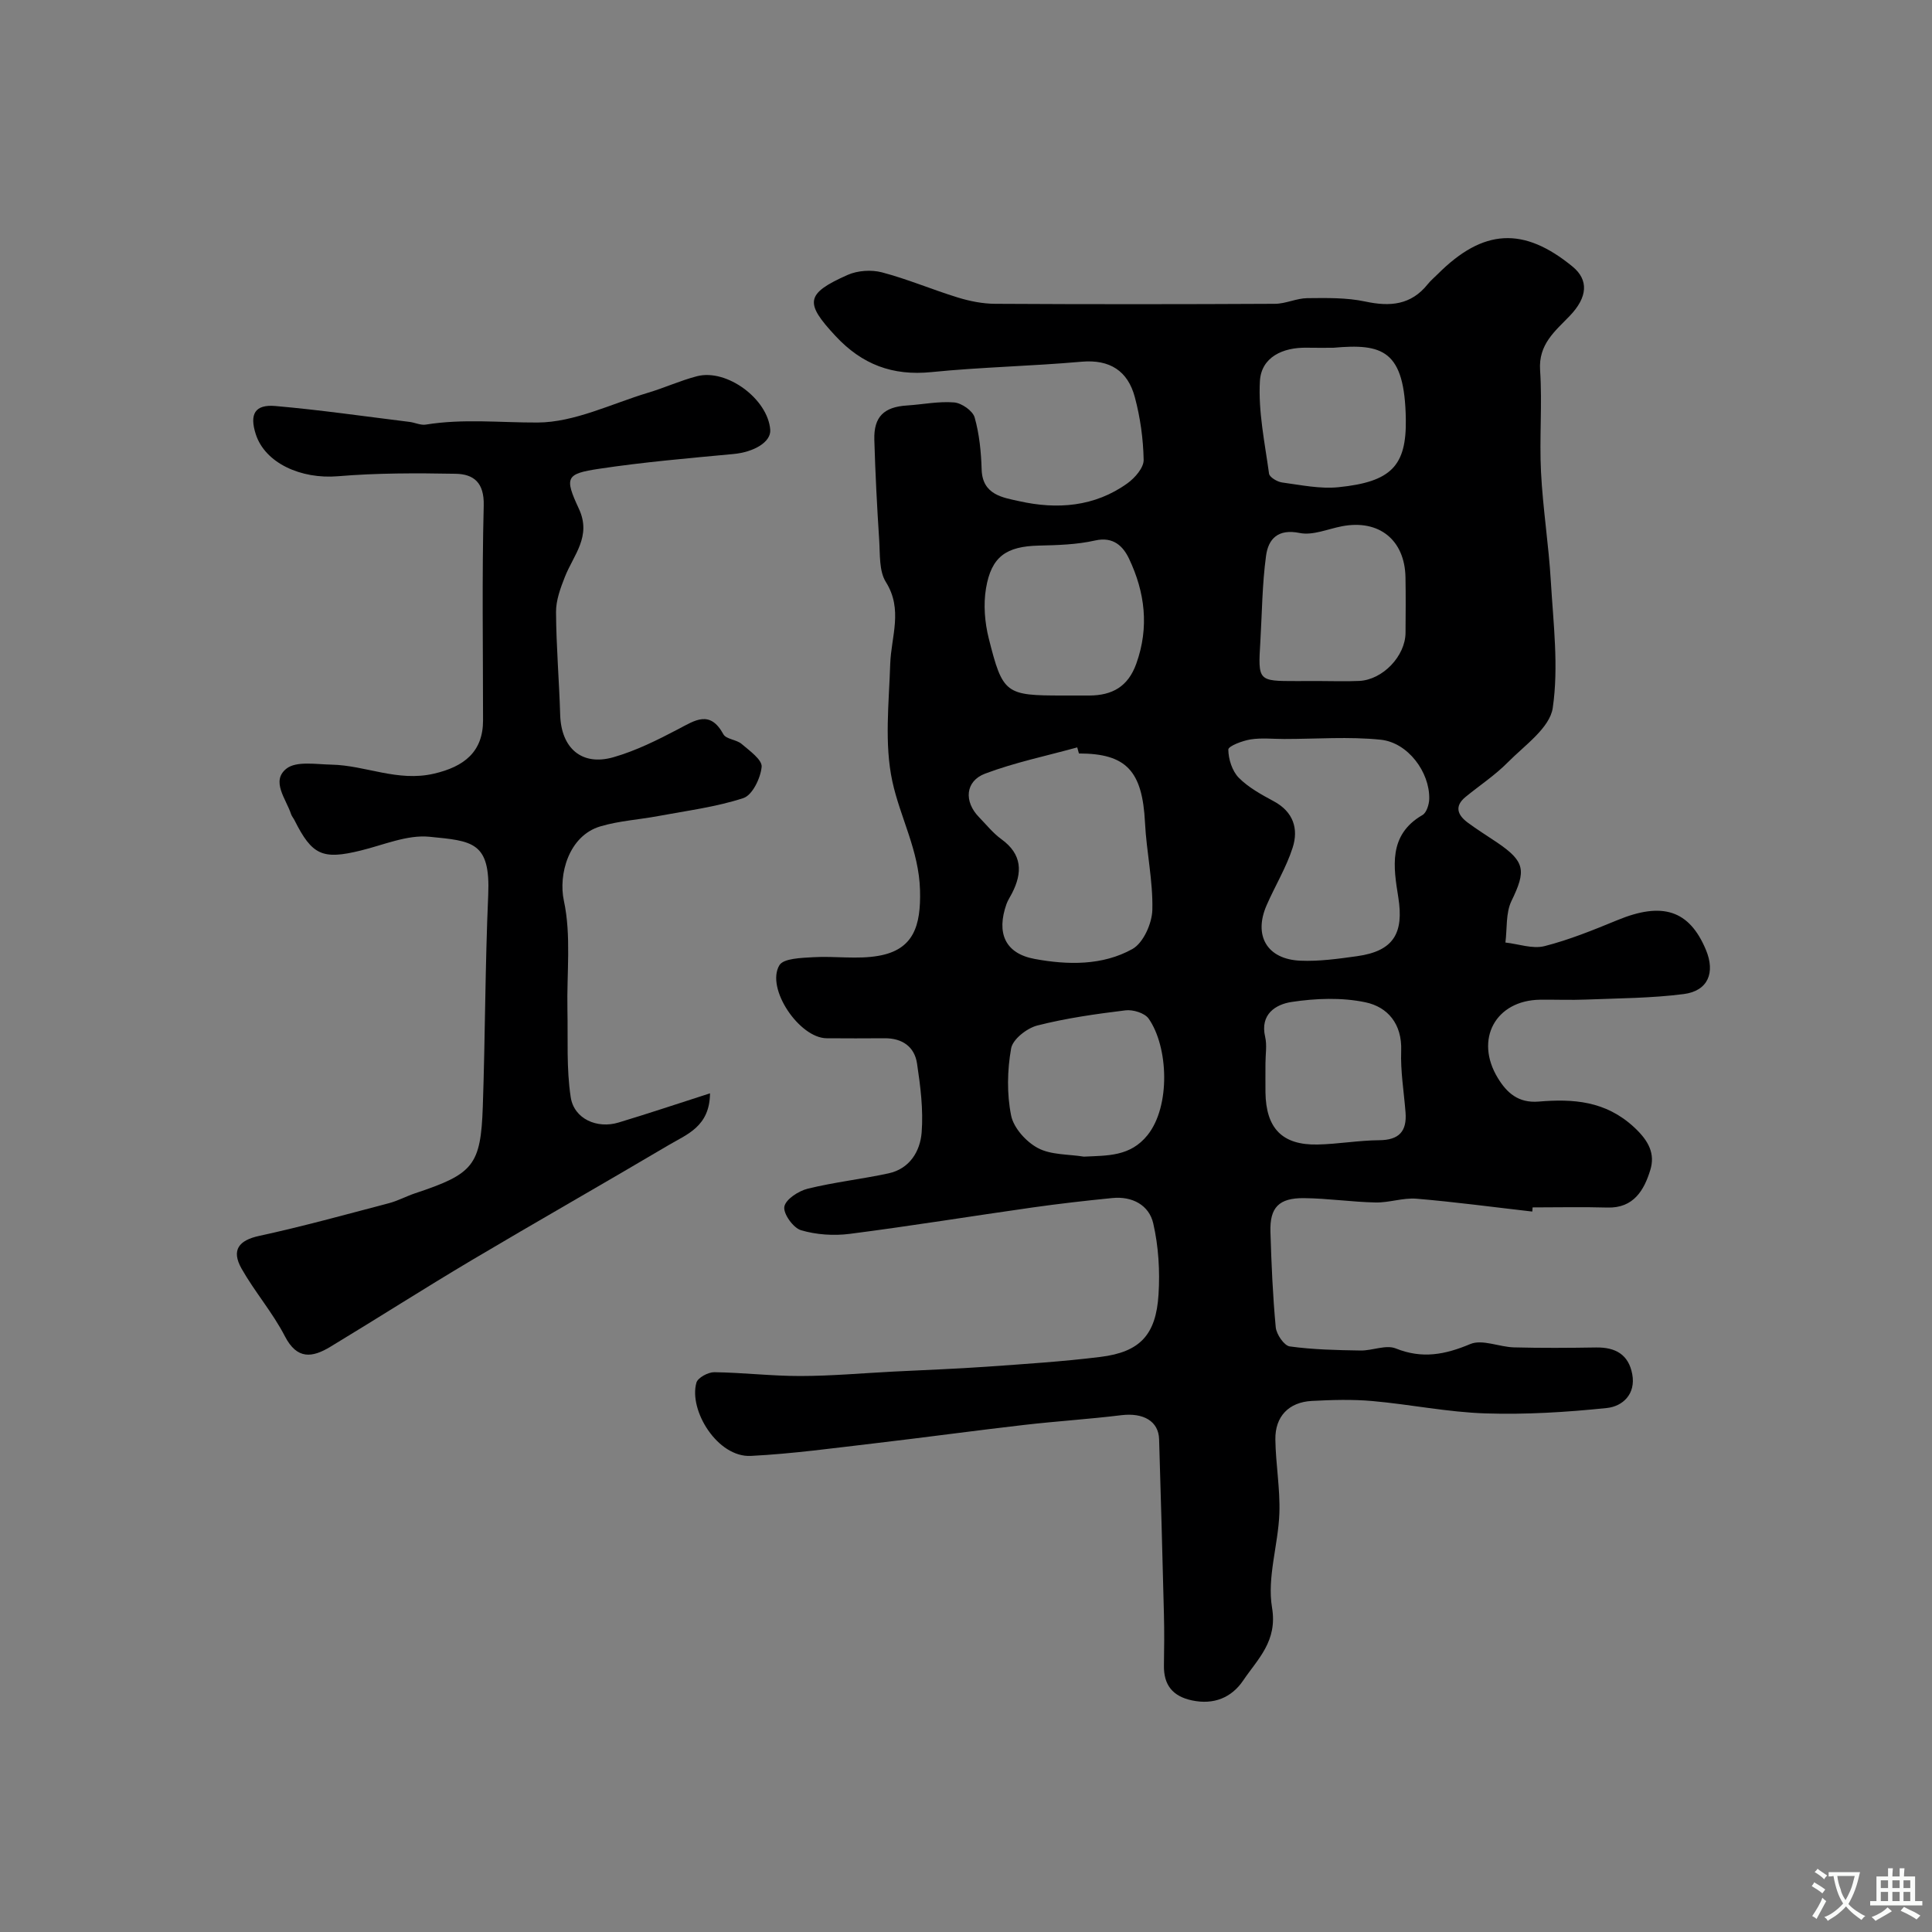
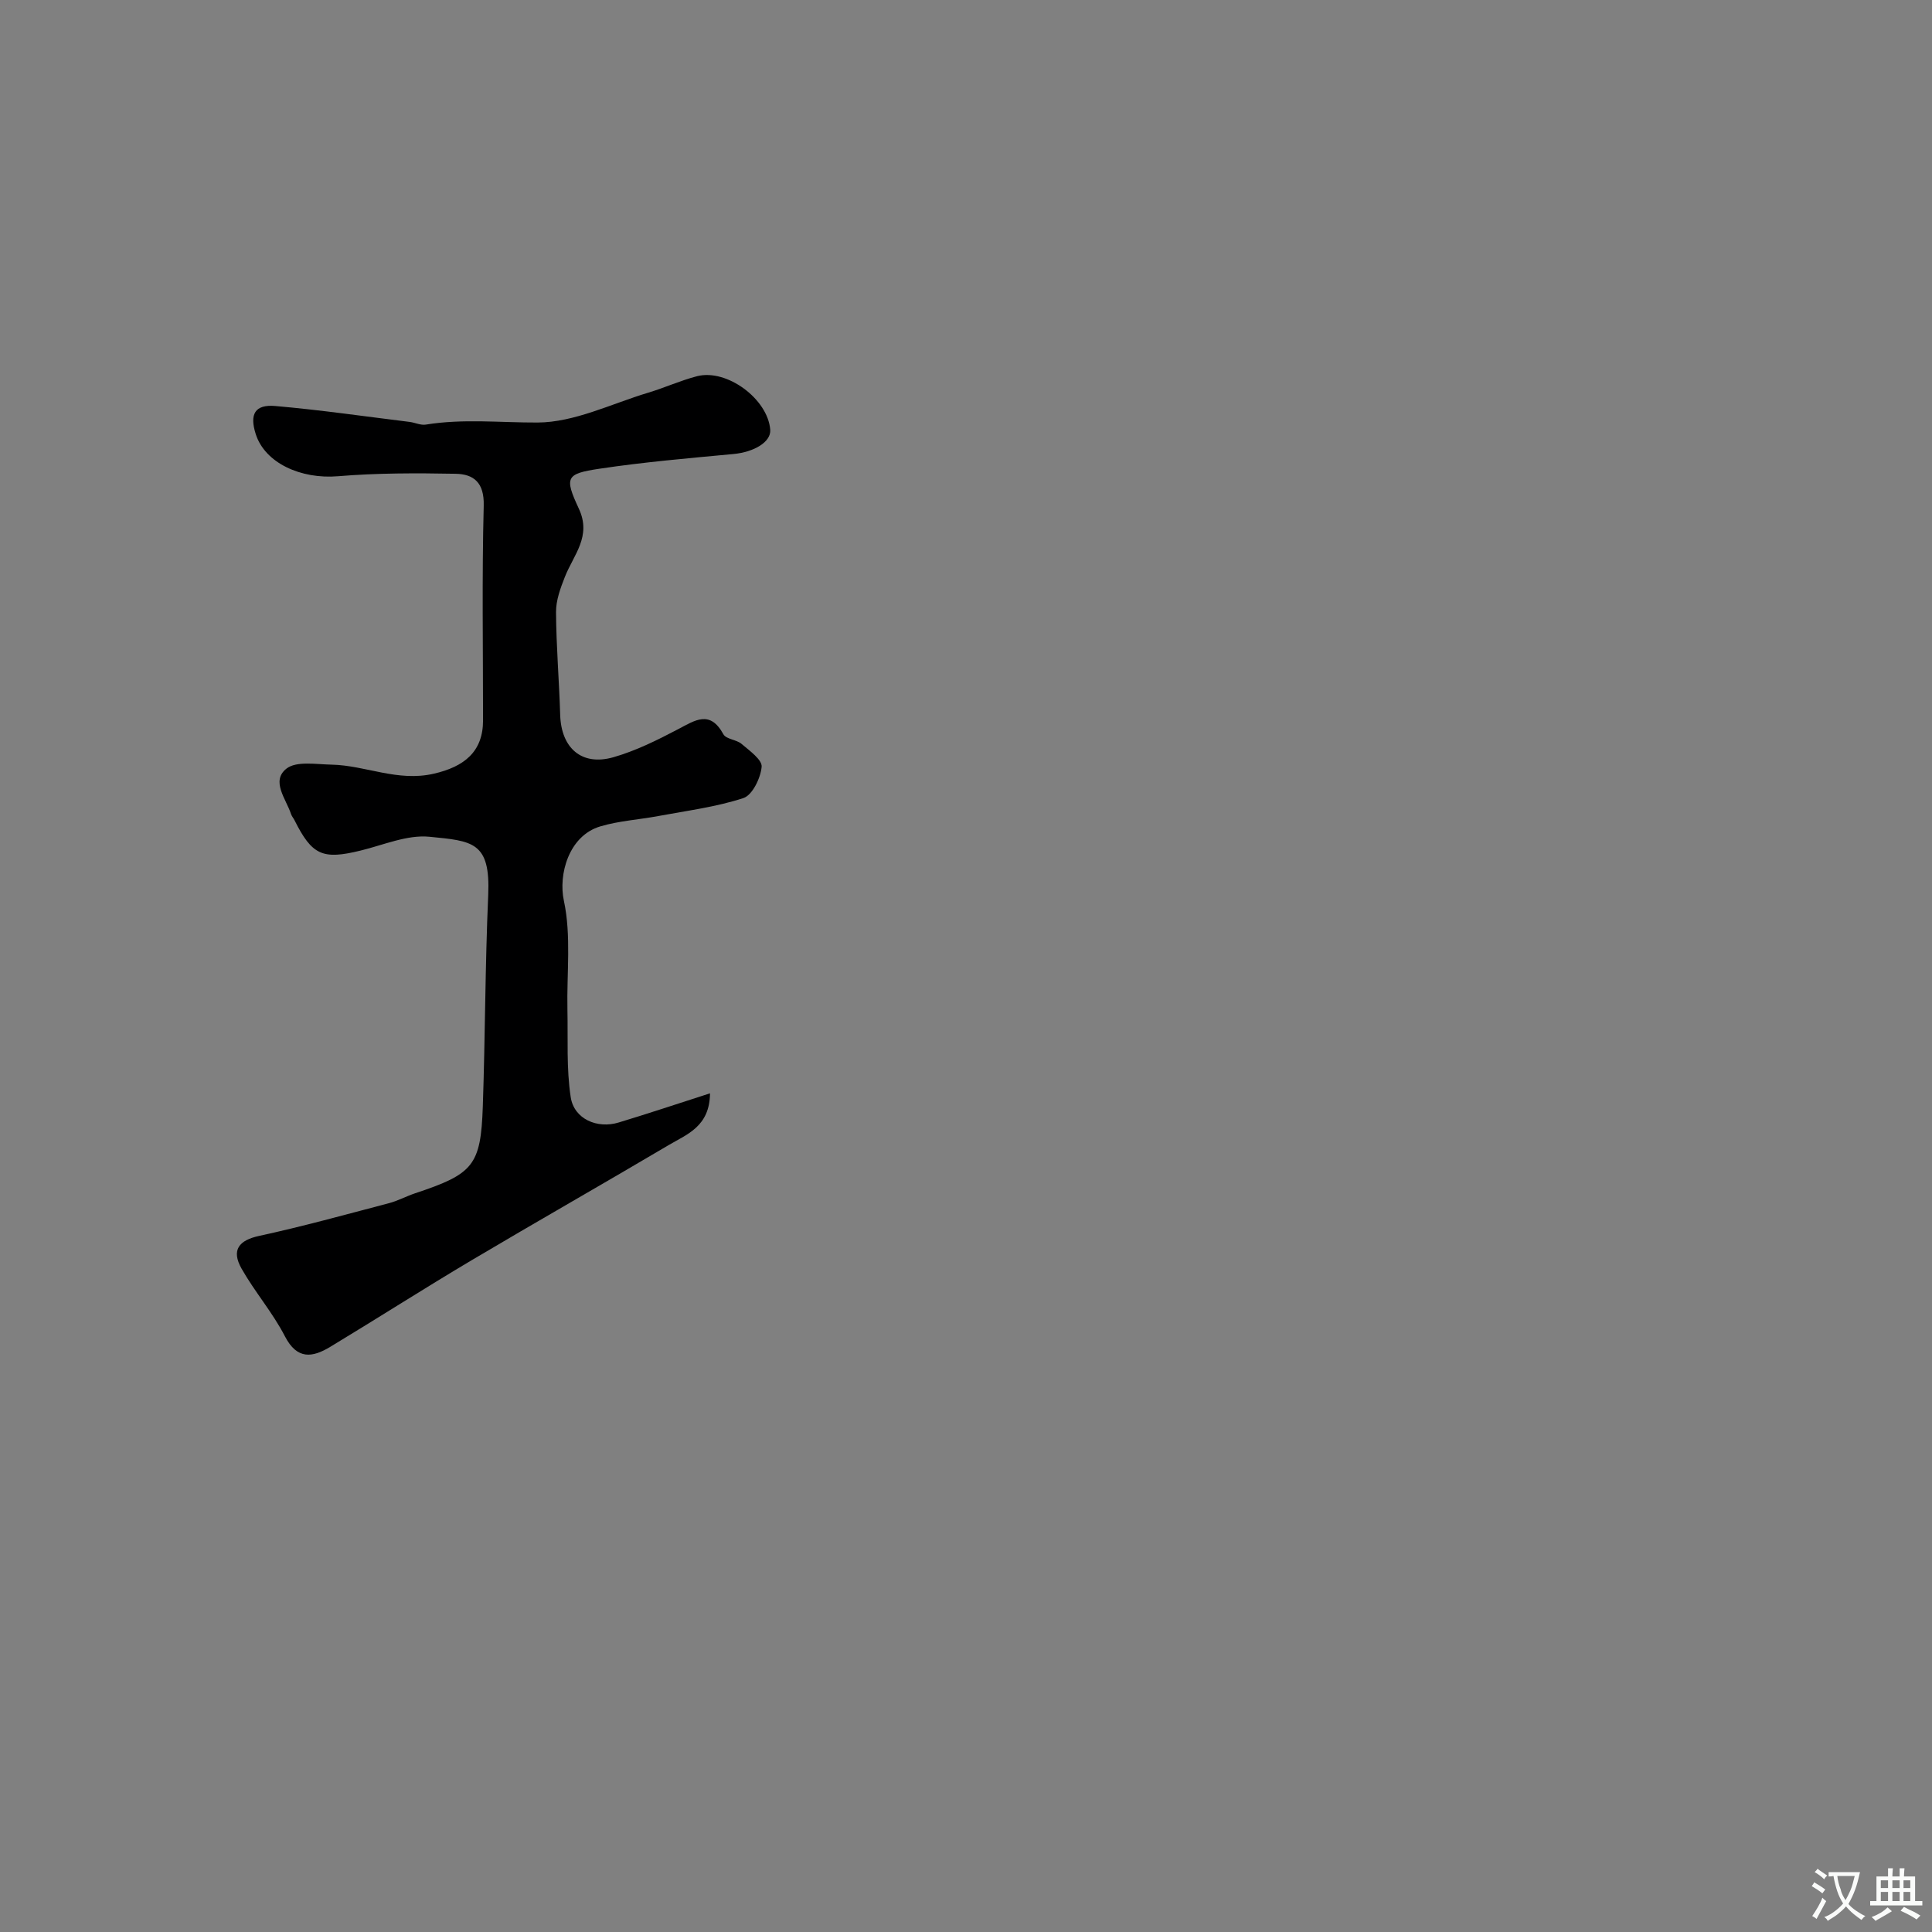
<svg xmlns="http://www.w3.org/2000/svg" enable-background="new 0 0 400 400" viewBox="0 0 400 400">
  <rect x="0" y="0" width="400" height="400" fill="#808080" stroke="none" />
-   <path d="m317.24 250.84c-7.99-.91-15.96-1.99-23.96-2.66-2.79-.23-5.66.84-8.49.78-4.94-.1-9.86-.85-14.8-.9-5.22-.05-7.11 1.94-6.96 6.97.2 6.6.48 13.21 1.1 19.78.14 1.45 1.73 3.78 2.89 3.95 4.84.67 9.77.77 14.67.85 2.45.04 5.25-1.25 7.29-.43 5.48 2.2 10.19 1.29 15.43-.91 2.48-1.04 6 .61 9.05.69 5.66.15 11.33.11 17 .02 3.98-.06 6.72 1.44 7.48 5.53.77 4.14-2.01 6.66-5.24 7-8.34.87-16.78 1.39-25.14 1.12-7.83-.25-15.61-1.87-23.44-2.56-4.15-.37-8.37-.24-12.55-.02-4.74.26-7.59 3.21-7.52 7.98.07 5.1 1.01 10.22.83 15.3-.24 6.53-2.57 13.27-1.52 19.5 1.17 6.96-2.93 10.6-5.96 15.08-2.41 3.57-6.1 5.1-10.61 4.14-4.01-.85-5.89-3.2-5.81-7.27.06-3.5.09-7 0-10.5-.3-12.1-.63-24.2-1-36.3-.11-3.76-3.28-5.53-7.82-4.98-6.67.82-13.4 1.24-20.08 2.01-10.25 1.18-20.47 2.58-30.72 3.78-8.62 1-17.24 2.2-25.89 2.64-6.93.36-12.93-9.47-11.28-15.18.3-1.02 2.42-2.16 3.69-2.15 5.95.08 11.9.8 17.84.79 6.43-.01 12.86-.59 19.28-.92 6.43-.33 12.88-.56 19.3-1.01 7.87-.56 15.75-1.06 23.57-2.03 8.11-1.01 11.47-4.52 11.99-12.91.31-4.88 0-9.97-1.09-14.72-.87-3.81-4.37-5.67-8.47-5.26-5.54.55-11.07 1.18-16.57 1.96-12.61 1.79-25.19 3.84-37.82 5.46-3.3.42-6.91.18-10.08-.76-1.6-.48-3.7-3.42-3.44-4.87.27-1.52 2.93-3.25 4.83-3.72 5.51-1.36 11.19-1.98 16.74-3.18 4.4-.95 6.56-4.59 6.86-8.5.36-4.7-.25-9.54-.96-14.25-.52-3.48-3.07-5.25-6.71-5.22-4 .03-8 .03-12 0-5.64-.03-12.64-10.32-9.79-15.11.86-1.45 4.57-1.52 7-1.67 4.51-.27 9.15.49 13.54-.29 7.24-1.27 8.78-6.18 8.58-13.58-.22-8.24-4.11-15.04-5.73-22.54-1.68-7.78-.7-16.18-.44-24.3.19-5.69 2.69-11.25-.9-16.97-1.43-2.28-1.19-5.72-1.38-8.66-.45-6.93-.81-13.86-1.01-20.8-.13-4.76 1.99-6.79 6.77-7.09 3.26-.21 6.55-.9 9.77-.63 1.54.13 3.84 1.73 4.23 3.11.98 3.46 1.34 7.17 1.45 10.79.16 5.26 4.44 5.8 7.76 6.54 7.85 1.76 15.64 1.19 22.44-3.71 1.54-1.11 3.37-3.22 3.34-4.83-.08-4.35-.7-8.8-1.83-13.01-1.44-5.38-5.13-7.84-11.03-7.32-10.35.92-20.76 1.11-31.09 2.15-8.05.81-14.36-1.58-19.85-7.48-6.38-6.85-6.27-8.74 2.51-12.64 2.07-.92 4.92-1.11 7.12-.53 5.31 1.4 10.42 3.58 15.68 5.2 2.47.76 5.12 1.29 7.69 1.31 19.33.11 38.66.1 57.99 0 2.23-.01 4.44-1.14 6.67-1.17 4.02-.04 8.14-.13 12.03.7 5.14 1.1 9.46.73 12.92-3.58.62-.78 1.4-1.42 2.11-2.13 9.39-9.39 17.76-9.84 27.9-1.51 3.32 2.73 3.14 6.3-.6 10.19-3.07 3.19-6.5 5.88-6.14 11.25.47 7-.17 14.07.19 21.08.38 7.54 1.59 15.04 2.03 22.58.52 8.76 1.65 17.7.4 26.25-.6 4.14-5.84 7.77-9.32 11.29-2.63 2.66-5.82 4.76-8.74 7.15-2.36 1.94-1.63 3.75.43 5.29 1.96 1.46 4.05 2.75 6.08 4.12 5.85 3.96 6.06 5.84 3.01 12.11-1.21 2.49-.89 5.72-1.26 8.62 2.71.3 5.61 1.37 8.08.75 5.15-1.31 10.15-3.35 15.09-5.38 9.34-3.86 14.9-2.08 18.34 6.14 1.98 4.73.44 8.51-4.59 9.16-6.69.86-13.49.87-20.24 1.14-3.16.13-6.33-.01-9.5.03-9.22.12-13.64 8.21-8.74 16.23 1.84 3.01 4.21 5.21 8.44 4.86 7.11-.59 13.84-.18 19.77 5.32 3.06 2.83 4.38 5.51 3.34 8.87-1.26 4.1-3.42 7.91-8.87 7.75-5.16-.15-10.33-.03-15.5-.03 0 .3-.03.58-.06.86zm-51.36-97.84c-2.33 0-4.7-.27-6.97.09-1.69.27-4.6 1.38-4.6 2.1.02 1.99.8 4.44 2.16 5.83 2.02 2.04 4.71 3.5 7.28 4.89 4.04 2.18 5.13 5.71 3.88 9.59-1.32 4.12-3.65 7.92-5.39 11.92-2.75 6.29.08 11.18 6.97 11.48 3.89.17 7.85-.39 11.74-.93 7.64-1.06 9.73-4.81 8.55-12.21-.98-6.14-2.14-12.89 5-17.01.86-.49 1.39-2.22 1.41-3.38.1-5.51-4.4-11.63-10.05-12.22-6.58-.68-13.31-.15-19.98-.15zm-42.5 3c-.12-.42-.23-.84-.35-1.26-6.38 1.76-12.91 3.11-19.07 5.43-4.15 1.57-4.41 5.8-1.26 9.02 1.51 1.55 2.89 3.3 4.62 4.55 4.33 3.13 4.41 6.92 2.19 11.23-.37.73-.85 1.42-1.12 2.18-2.14 6.03-.3 10.26 5.83 11.39 6.83 1.26 14.04 1.4 20.24-2.06 2.25-1.26 4.05-5.29 4.12-8.1.15-6.01-1.22-12.03-1.52-18.07-.54-10.68-3.85-14.31-13.68-14.31zm-3.32-12c1.83 0 3.66.01 5.5 0 4.71-.03 7.99-1.82 9.7-6.6 2.71-7.56 1.79-14.79-1.51-21.74-1.2-2.52-3.21-4.62-7.01-3.76-3.79.86-7.8.97-11.72 1.06-6.65.17-9.77 2.23-10.88 8.86-.56 3.34-.26 7.05.57 10.35 2.9 11.53 3.49 11.83 15.35 11.83zm52.86-3c2.83 0 5.66.11 8.49-.02 4.88-.23 9.56-5.16 9.59-9.97.03-3.83.06-7.66-.01-11.48-.14-7.77-5.51-12.05-13.17-10.57-2.92.56-6.02 1.94-8.73 1.39-4.51-.92-6.5 1.23-6.97 4.73-.8 5.87-.83 11.85-1.18 17.78-.49 8.15-.49 8.15 7.49 8.15 1.49-.01 2.99-.01 4.49-.01zm-48.52 98.47c4.91-.24 9.6 0 13.18-4.45 4.81-5.99 4.32-18.31.23-24.13-.82-1.16-3.24-1.9-4.78-1.71-6.14.75-12.3 1.62-18.27 3.14-2.15.55-5.09 2.85-5.42 4.75-.8 4.52-.9 9.4 0 13.88.52 2.58 3.11 5.45 5.54 6.74 2.71 1.45 6.3 1.26 9.52 1.78zm51.65-167.47c-1.83 0-3.66.03-5.48-.01-5-.1-9.44 1.96-9.72 6.92-.36 6.33 1.02 12.78 1.89 19.15.1.74 1.69 1.69 2.69 1.83 3.88.52 7.86 1.37 11.7.98 10.95-1.11 14.07-4.45 13.93-14.05-.22-14.37-4.81-15.73-15.01-14.82zm-14.05 148.16c0 1.99-.02 3.99 0 5.98.1 7.47 3.47 10.97 10.79 10.82 4.26-.09 8.5-.86 12.76-.89 4.1-.03 5.76-1.83 5.45-5.77-.33-4.25-1.06-8.52-.9-12.75.2-5.58-2.81-9.08-7.42-10.04-4.91-1.03-10.29-.82-15.3-.06-3.2.49-6.56 2.5-5.44 7.24.4 1.73.06 3.64.06 5.47z" fill="#000001" />
  <path d="m147 226.36c-.06 6.87-4.77 8.48-8.51 10.69-13.59 8.04-27.32 15.84-40.9 23.9-9.81 5.83-19.43 11.99-29.2 17.89-3.69 2.23-6.87 2.74-9.41-2.19-2.53-4.9-6.23-9.17-8.96-13.98-2.21-3.9-.52-5.89 3.63-6.79 9.01-1.95 17.91-4.42 26.83-6.76 1.88-.49 3.63-1.45 5.48-2.07 12.04-4 13.58-5.74 14-17.96.5-14.59.48-29.2 1.12-43.78.48-11.03-3.23-11.19-12.18-12.07-4.61-.45-9.51 1.71-14.24 2.86-7.87 1.93-10.05.98-13.68-6.27-.22-.44-.57-.83-.72-1.28-1.03-3.14-4.21-6.83-.96-9.41 2.05-1.62 6.14-.89 9.31-.83 7.09.14 13.7 3.62 21.23 1.87 6.28-1.45 10.17-4.54 10.17-11.04 0-14.83-.24-29.66.14-44.48.12-4.72-2.05-6.5-5.81-6.57-8.12-.15-16.28-.17-24.37.51-7.66.64-15.1-2.72-17.02-8.72-1.32-4.13-.19-6.19 4.06-5.82 9.28.81 18.52 2.15 27.78 3.29 1.13.14 2.3.73 3.36.56 7.73-1.26 15.44-.4 23.14-.43 7.65-.03 15.3-3.89 22.92-6.18 3.4-1.02 6.67-2.52 10.1-3.41 6.19-1.59 14.68 4.74 15.16 11.09.19 2.52-3.35 4.62-7.62 5.02-9.3.87-18.62 1.67-27.84 3.06-6.83 1.03-7.19 1.76-4.16 8.27 2.67 5.73-1.1 9.55-2.89 14.09-.92 2.33-1.86 4.87-1.84 7.31.04 7.1.65 14.19.86 21.29.21 6.86 4.45 10.63 11.01 8.76 4.64-1.33 9.09-3.54 13.39-5.8 3.56-1.87 6.61-4.03 9.39 1.04.57 1.04 2.71 1.09 3.78 2.01 1.64 1.4 4.28 3.28 4.14 4.74-.22 2.33-1.91 5.84-3.77 6.46-5.67 1.86-11.7 2.61-17.61 3.72-4 .75-8.14.99-12.01 2.14-6.6 1.96-8.71 10.03-7.56 15.37 1.56 7.24.58 15.02.74 22.57.13 6.05-.23 12.19.68 18.13.69 4.52 5.49 6.6 9.93 5.24 6.03-1.82 12.01-3.82 18.91-6.04z" fill="#000001" />
  <g fill="#fafbfa">
    <path d="m377.9 391.2c-.2.3-.4.5-.6.8-.7-.6-1.4-1-2.2-1.5.2-.3.4-.5.5-.8.6.4 1.4.8 2.3 1.5zm-1.8 6.1c-.2-.2-.5-.4-.9-.6.4-.6.8-1.2 1.2-1.9s.7-1.3.9-1.9c.3.3.5.5.8.7-.7 1.3-1.4 2.6-2 3.7zm2.2-9c-.3.3-.5.5-.6.8-.6-.6-1.3-1.1-2-1.5.3-.3.5-.5.6-.7.6.5 1.3.9 2 1.4zm.3.2v-.9h2 4.5c-.3 1.3-.6 2.5-1 3.6s-.9 2.1-1.4 3c.4.5 1 1 1.6 1.4s1.2.8 1.9 1.1c-.3.2-.5.4-.8.8-.4-.3-1-.7-1.6-1.2s-1.2-1.1-1.6-1.6c-.5.6-1.1 1.1-1.7 1.6s-1.4.9-2.1 1.4c-.1-.3-.3-.5-.7-.8.6-.2 1.2-.5 1.9-1s1.4-1.1 2-1.8c-.5-.8-.9-1.6-1.2-2.5s-.6-2-.8-3.2c-.4.1-.7.1-1 .1zm2.5 2.7c.2 1 .7 1.7 1 2.2.3-.5.6-1.1 1-2s.6-1.9.9-3h-3.2-.4c.1.9.3 1.8.7 2.8z" />
    <path d="m396.5 388.5v1.5 3.6h1.5v.9c-.4 0-1 0-1.7 0h-7.9c-.5 0-.9 0-1.2 0v-.9h1.3v-3.5c0-.7 0-1.2 0-1.6h2.4c0-.8 0-1.4 0-1.7h1c0 .3-.1.8-.1 1.7h1.5c0-.8 0-1.4 0-1.7h1c0 .3-.1.9-.1 1.7zm-8.2 9.2c-.2-.3-.5-.5-.8-.8.8-.3 1.4-.6 1.9-.9s1-.7 1.4-1.1c.3.3.6.5.9.8-1.6 1-2.8 1.6-3.4 2zm2.6-6.8v-1.6h-1.5v1.6zm0 2.7v-1.9h-1.5v1.9zm2.4-2.7v-1.6h-1.5v1.6zm0 2.7v-1.9h-1.5v1.9zm.2 2 .7-.8c.4.2.9.5 1.6.8s1.3.7 1.8 1c-.3.3-.5.5-.8.8-.4-.3-1.5-1-3.3-1.8zm2-4.7v-1.6h-1.4v1.6zm0 2.7v-1.9h-1.4v1.9z" />
  </g>
</svg>